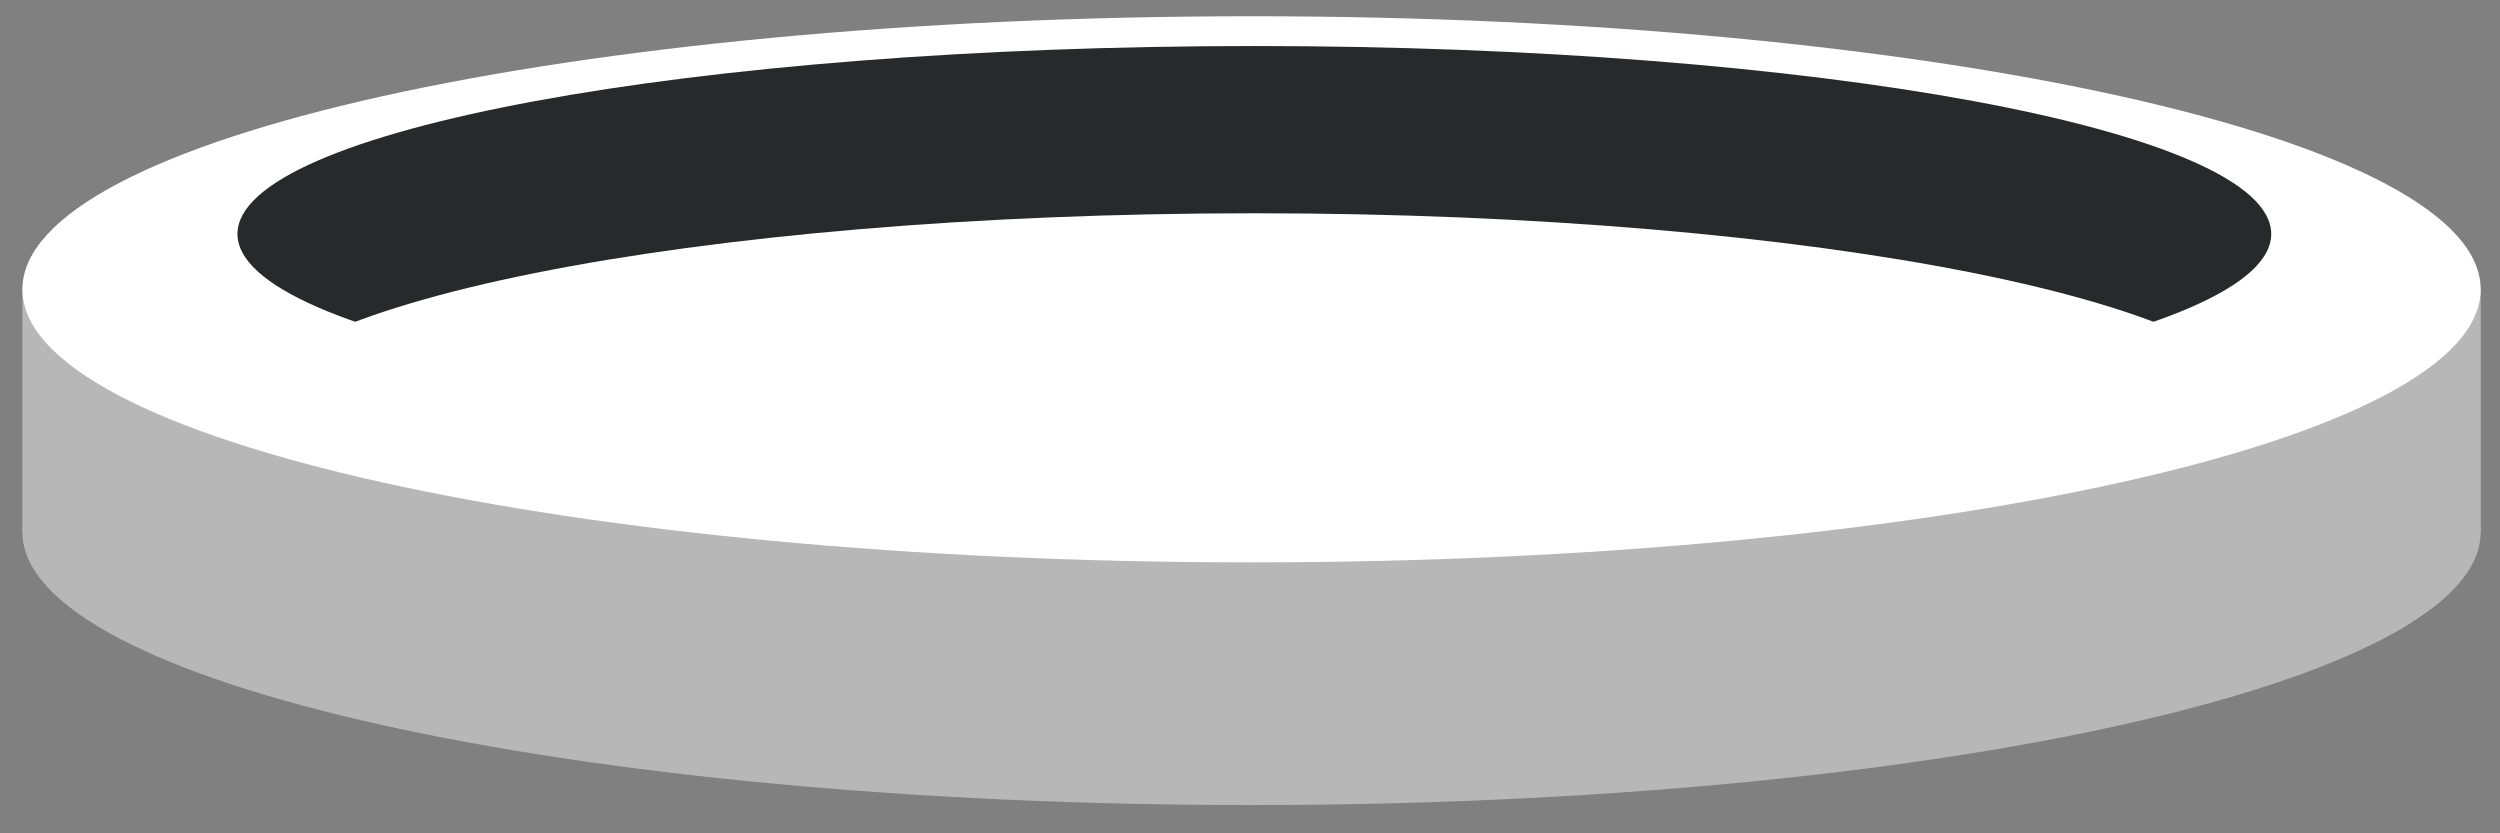
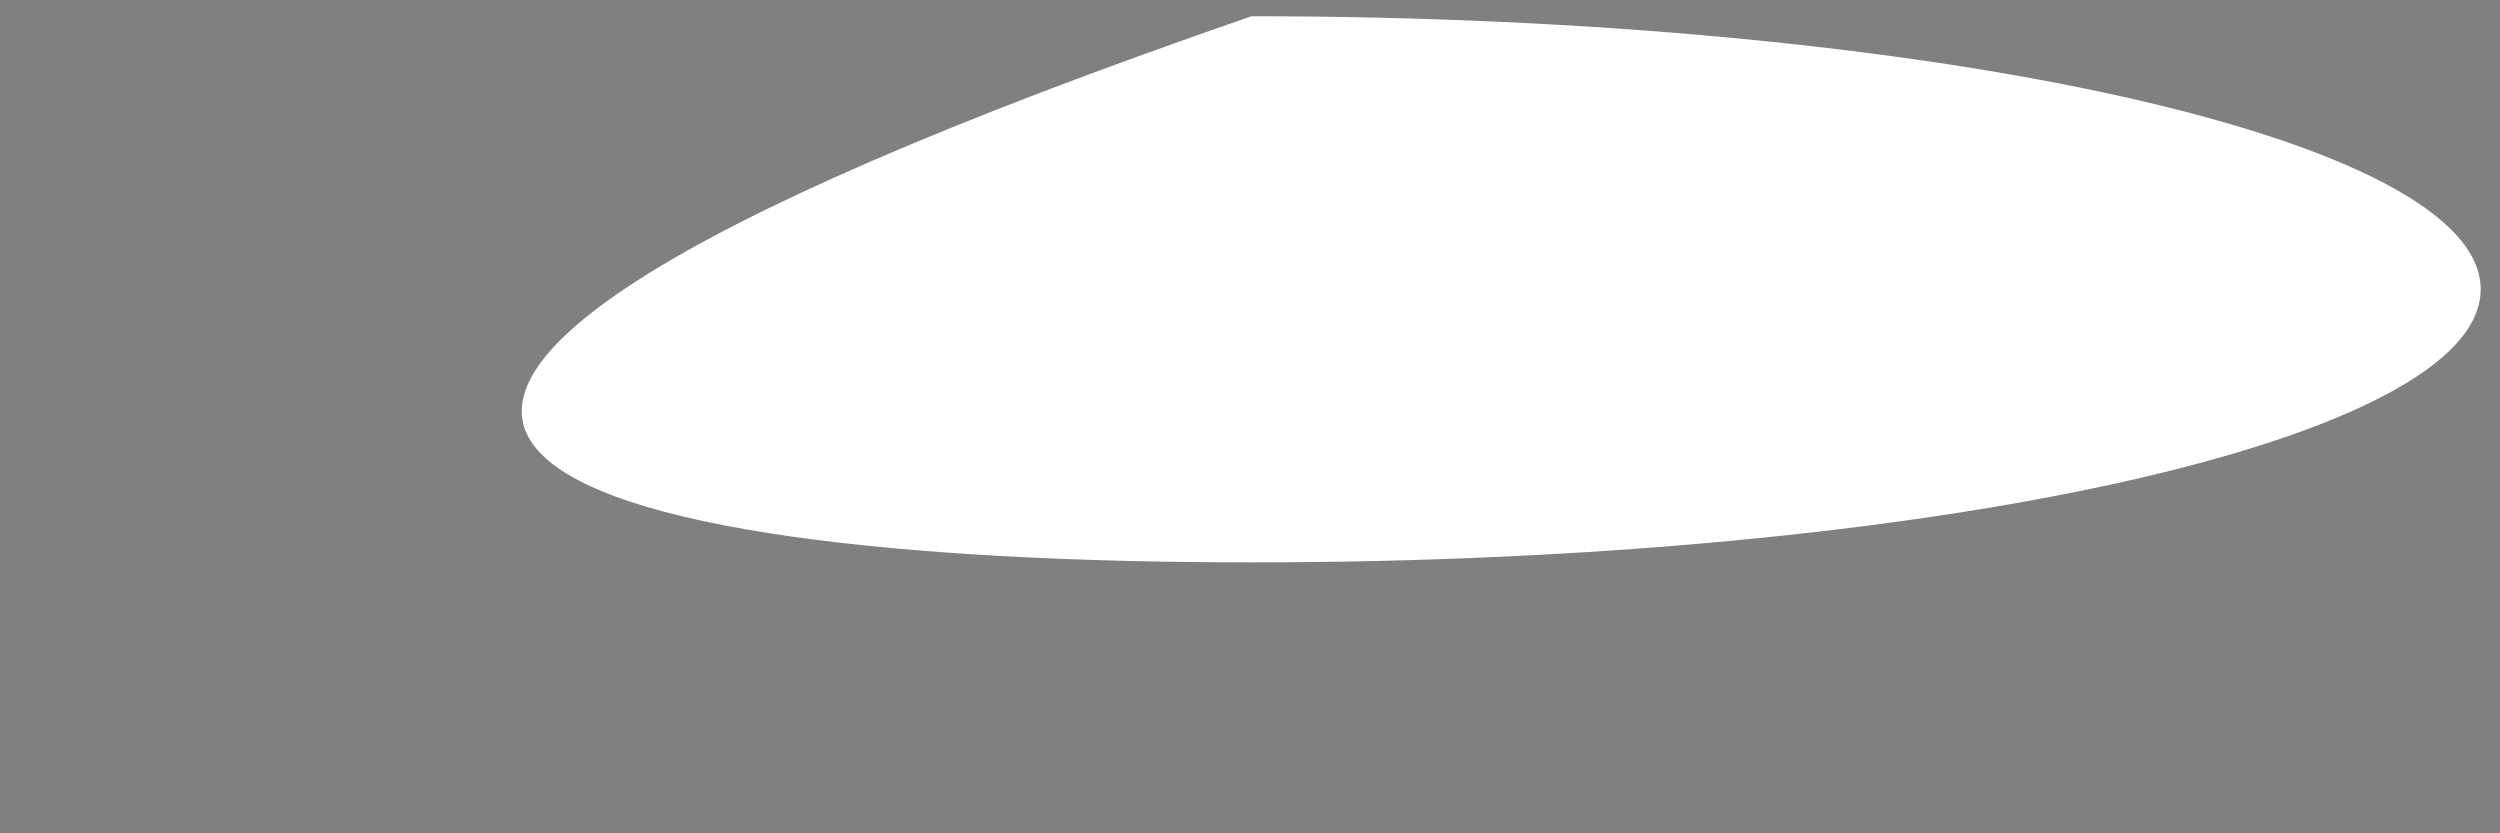
<svg xmlns="http://www.w3.org/2000/svg" width="78" height="26" viewBox="0 0 78 26" fill="none">
  <rect x="0" y="0" width="78" height="26" fill="#808080" stroke="none" />
-   <path d="M39.048 25.118C60.228 25.118 77.397 21.304 77.397 16.599C77.397 11.894 60.228 8.08 39.048 8.08C17.868 8.08 0.699 11.894 0.699 16.599C0.699 21.304 17.868 25.118 39.048 25.118Z" fill="#B7B7B7" />
-   <path d="M0.699 16.6V9.027L29.817 14.706L77.398 9.027V16.6L40.351 21.569L0.699 16.6Z" fill="#B7B7B7" />
-   <path d="M39.048 17.546C60.228 17.546 77.397 13.732 77.397 9.027C77.397 4.321 60.228 0.507 39.048 0.507C17.868 0.507 0.699 4.321 0.699 9.027C0.699 13.732 17.868 17.546 39.048 17.546Z" fill="white" />
-   <path d="M39.135 13.162C56.657 13.162 70.862 10.537 70.862 7.299C70.862 4.061 56.657 1.436 39.135 1.436C21.613 1.436 7.409 4.061 7.409 7.299C7.409 10.537 21.613 13.162 39.135 13.162Z" fill="#27292B" />
-   <path d="M39.135 17.092C55.997 16.513 70.862 14.776 70.862 13.014C70.862 9.501 56.657 6.654 39.135 6.654C21.613 6.654 7.409 9.501 7.409 13.014C7.409 14.776 21.613 17.092 39.135 17.092Z" fill="white" />
+   <path d="M39.048 17.546C60.228 17.546 77.397 13.732 77.397 9.027C77.397 4.321 60.228 0.507 39.048 0.507C0.699 13.732 17.868 17.546 39.048 17.546Z" fill="white" />
</svg>